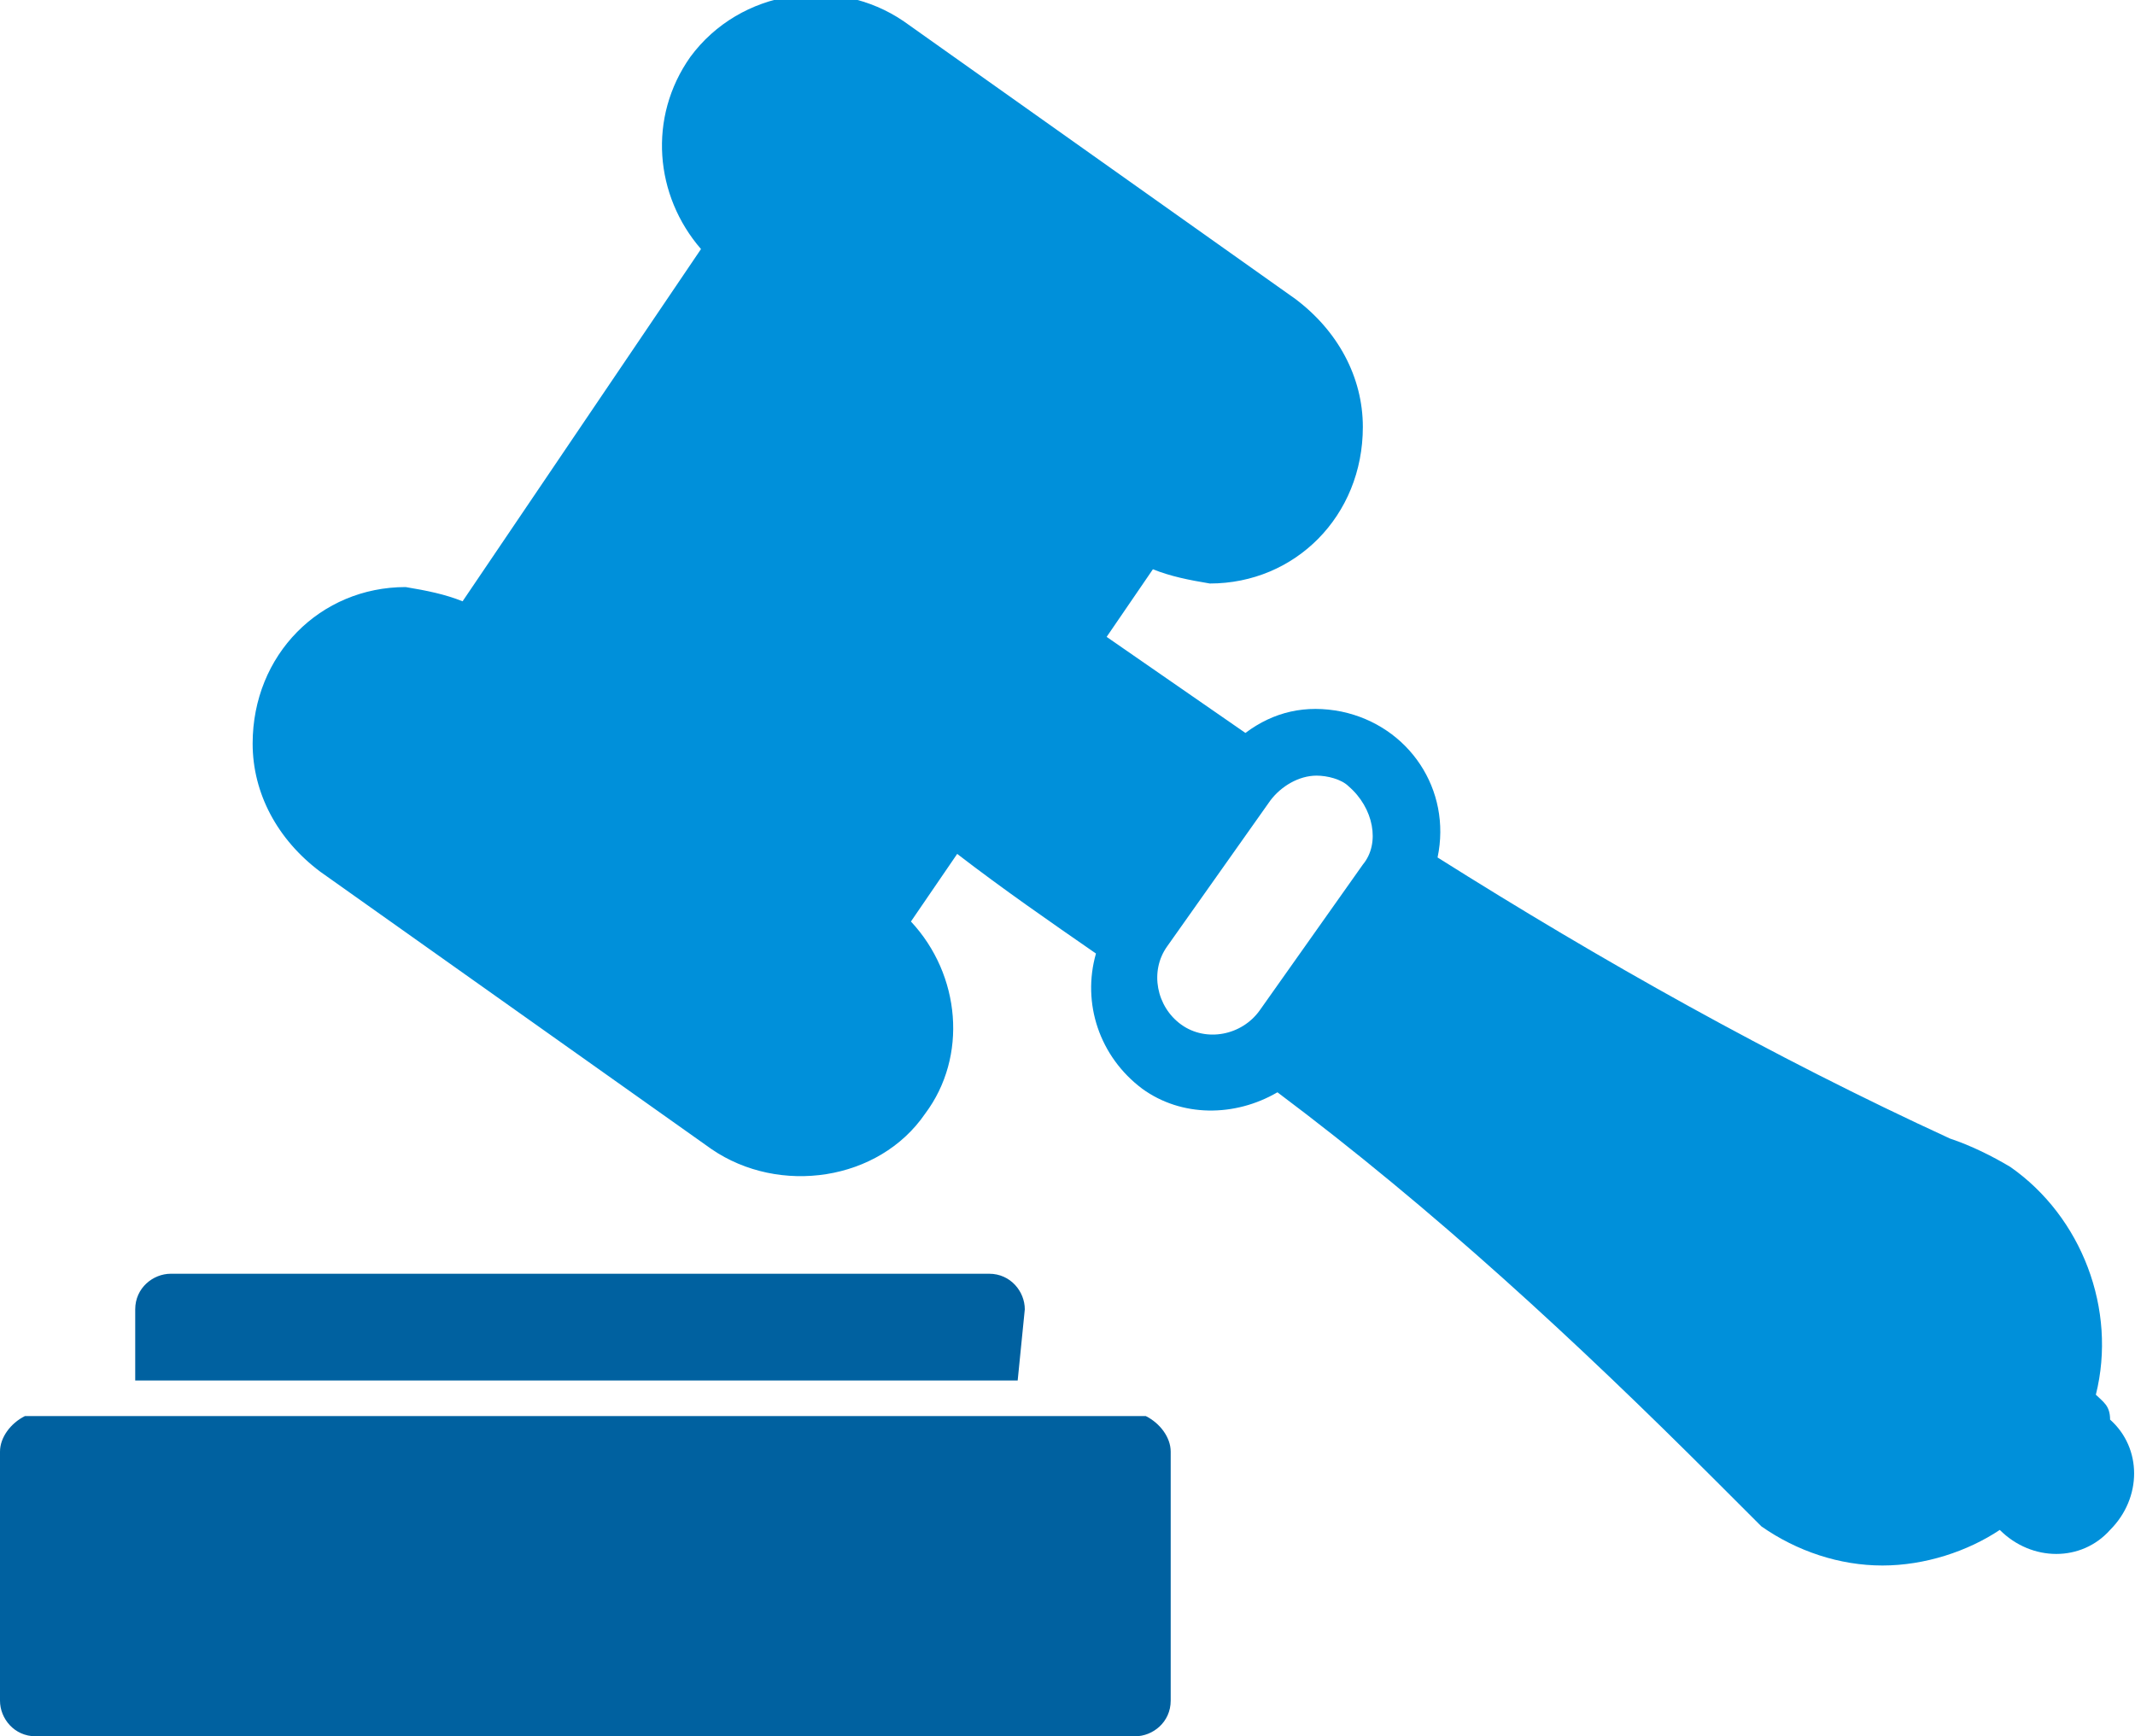
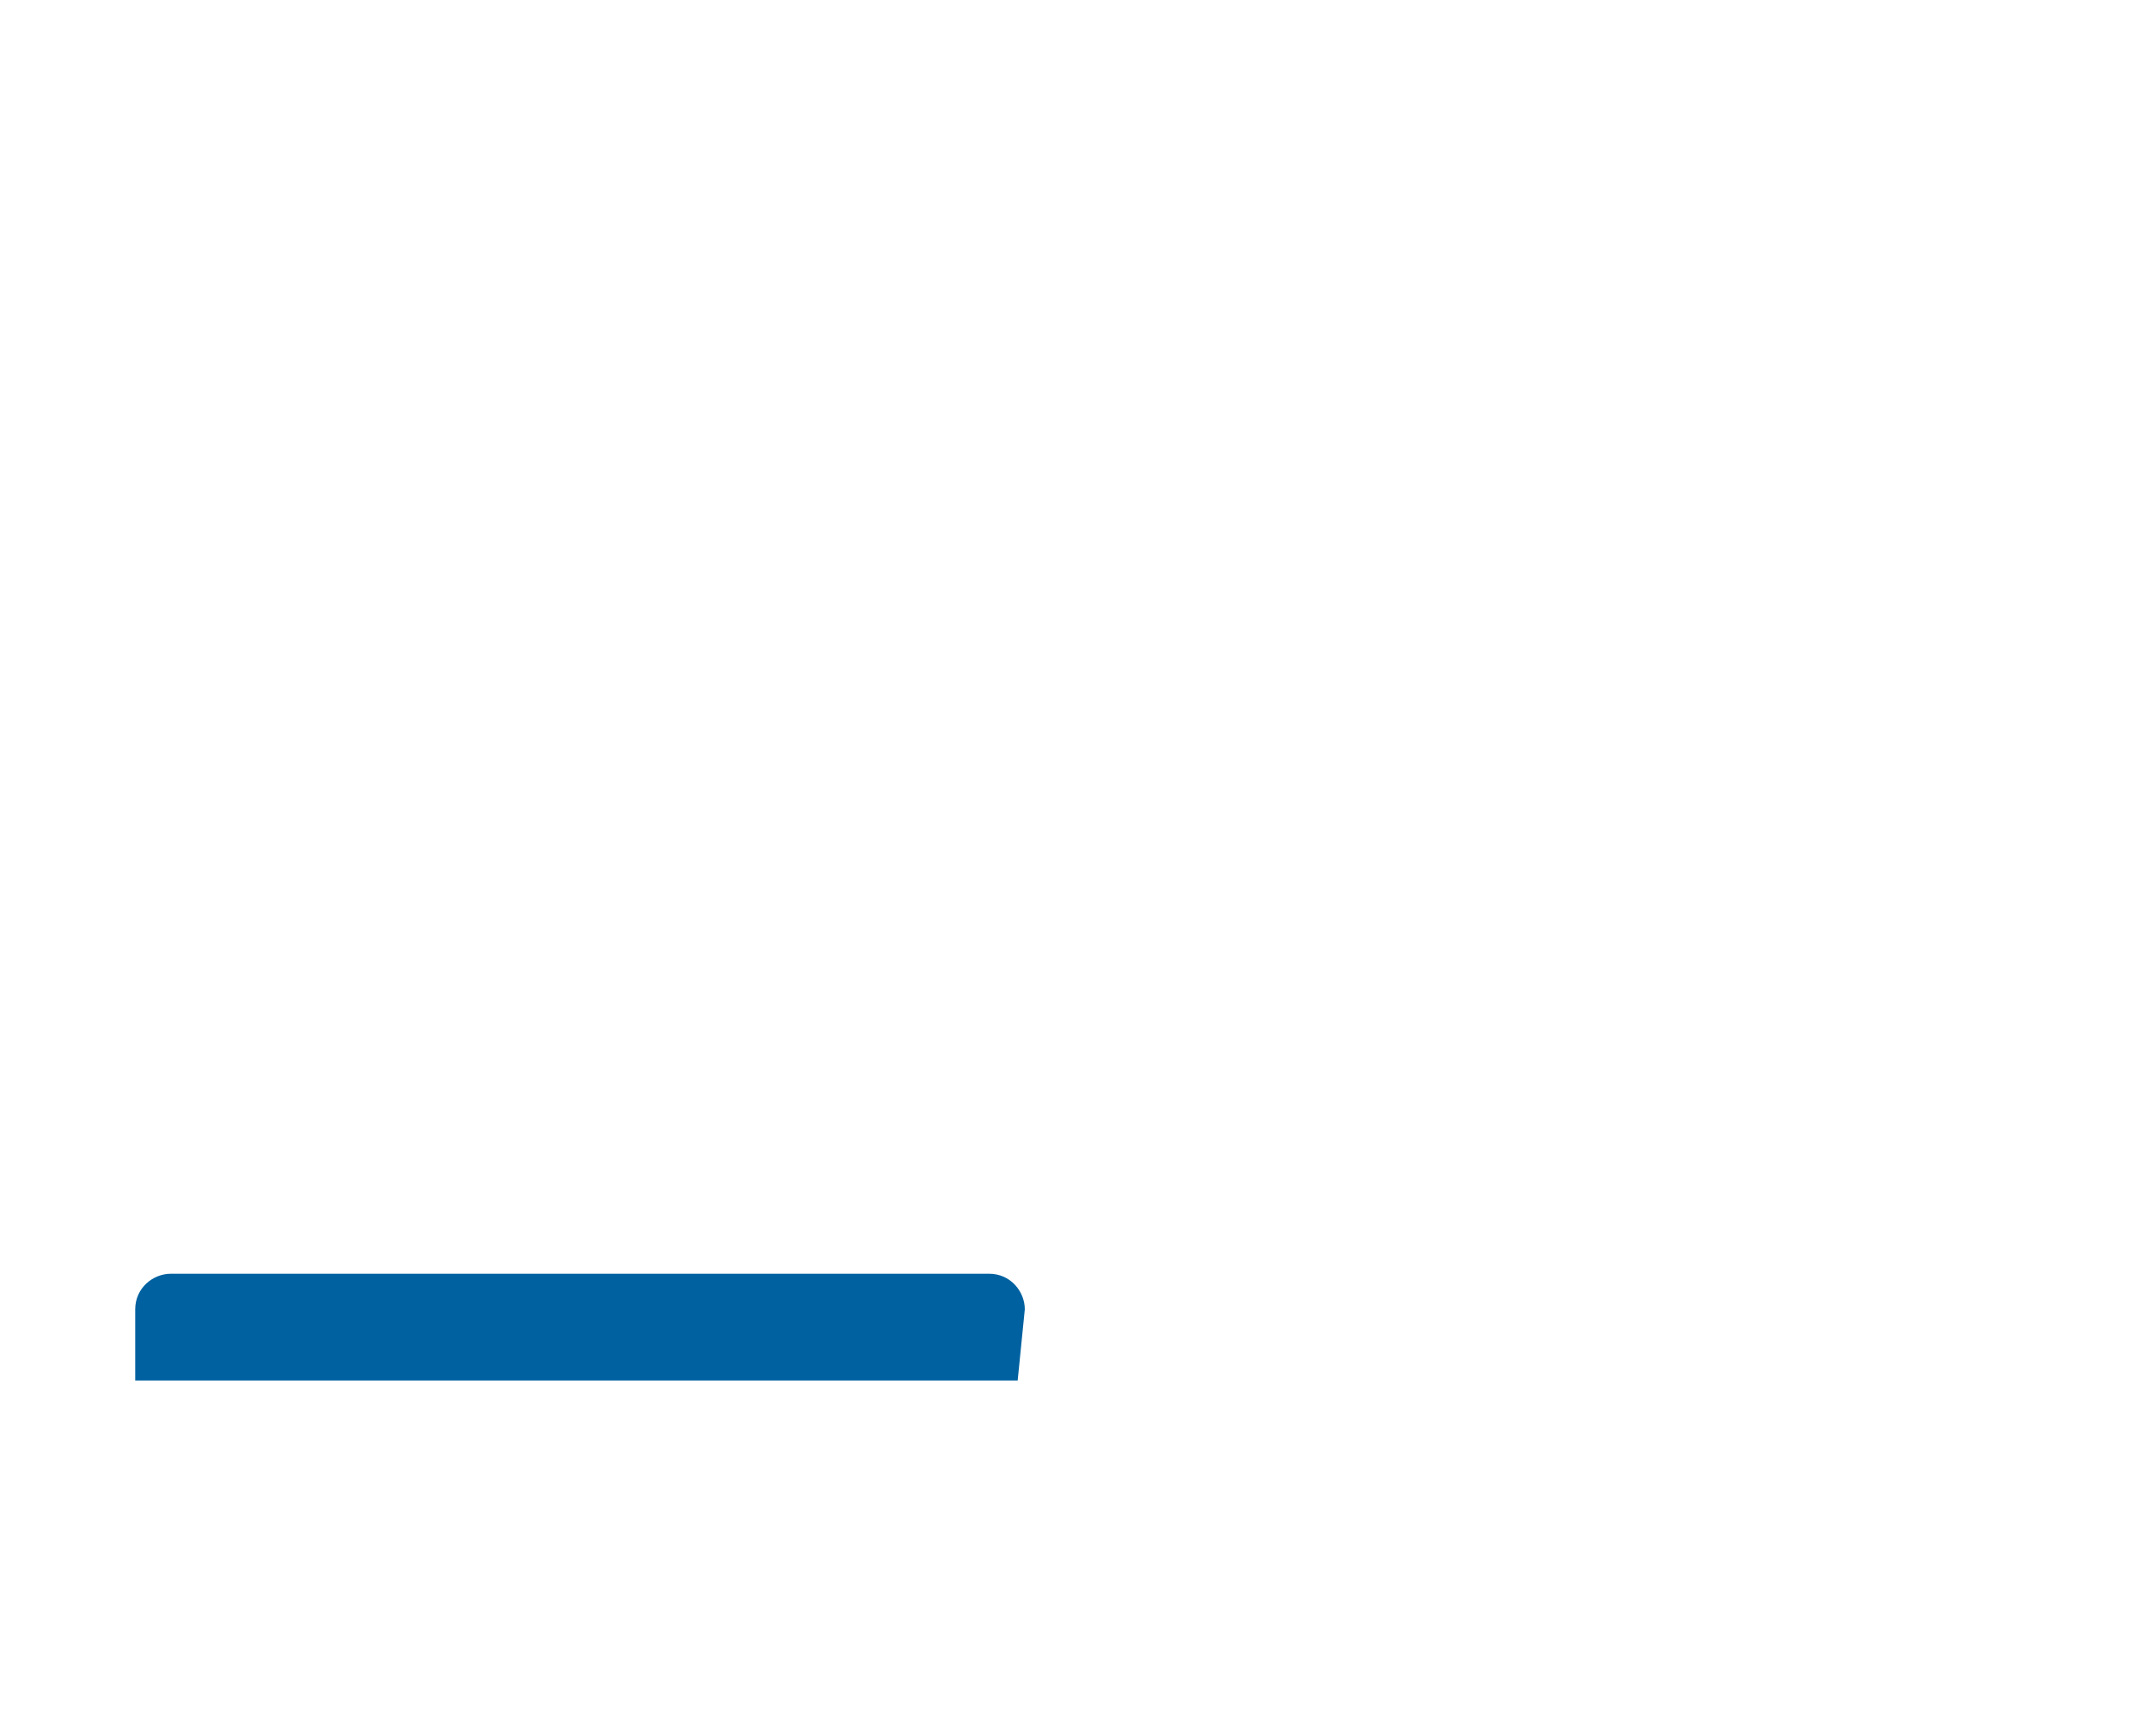
<svg xmlns="http://www.w3.org/2000/svg" version="1.1" id="Layer_1" x="0px" y="0px" viewBox="0 0 60 48.8" style="enable-background:new 0 0 60 48.8;" xml:space="preserve">
  <style type="text/css">
	.st0{fill:#0061A0;}
	.st1{fill:#0090DA;}
</style>
  <g>
    <path class="st0" d="M28.8,36.8c0-0.5-0.4-1-1-1l0,0h-23c-0.5,0-1,0.4-1,1l0,0v2h24.8L28.8,36.8L28.8,36.8z" />
-     <path class="st0" d="M0,40.8v7c0,0.5,0.4,1,1,1l0,0h30.9c0.5,0,1-0.4,1-1l0,0v-7c0-0.4-0.3-0.8-0.7-1H0.7C0.3,40,0,40.4,0,40.8" />
-     <path class="st1" d="M58.9,39.2c0.6-2.4-0.4-5-2.4-6.4c-0.5-0.3-1.1-0.6-1.7-0.8c-5-2.3-9.8-5-14.4-7.9c0.4-1.9-0.8-3.7-2.7-4.1   c-1-0.2-1.9,0-2.7,0.6c-1.3-0.9-2.6-1.8-3.9-2.7l1.3-1.9c0.5,0.2,1,0.3,1.6,0.4c2.4,0,4.3-1.9,4.3-4.4c0-1.4-0.7-2.7-1.9-3.6   l-11-7.8c-1.9-1.3-4.6-0.9-6,1l0,0c-1.2,1.7-1,3.9,0.3,5.4L13,16.9c-0.5-0.2-1-0.3-1.6-0.4c-2.4,0-4.3,1.9-4.3,4.4   c0,1.4,0.7,2.7,1.9,3.6l11,7.8c1.9,1.3,4.7,0.9,6-1l0,0c1.2-1.6,1-3.9-0.4-5.4l1.3-1.9c1.3,1,2.6,1.9,3.9,2.8   c-0.4,1.4,0.1,2.9,1.3,3.8c1.1,0.8,2.6,0.8,3.8,0.1c4.4,3.3,8.4,7,12.3,10.9c0.4,0.4,0.9,0.9,1.3,1.3c1,0.7,2.2,1.1,3.4,1.1   s2.4-0.4,3.3-1c0.9,0.9,2.3,0.9,3.1,0c0.9-0.9,0.9-2.3,0-3.1C59.3,39.5,59.1,39.4,58.9,39.2z M38.3,24.3l-2.9,4.1   c-0.5,0.7-1.5,0.9-2.2,0.4c-0.7-0.5-0.9-1.5-0.4-2.2l0,0l2.9-4.1c0.3-0.4,0.8-0.7,1.3-0.7c0.3,0,0.7,0.1,0.9,0.3   C38.6,22.7,38.8,23.7,38.3,24.3C38.3,24.4,38.3,24.4,38.3,24.3L38.3,24.3z" />
  </g>
</svg>